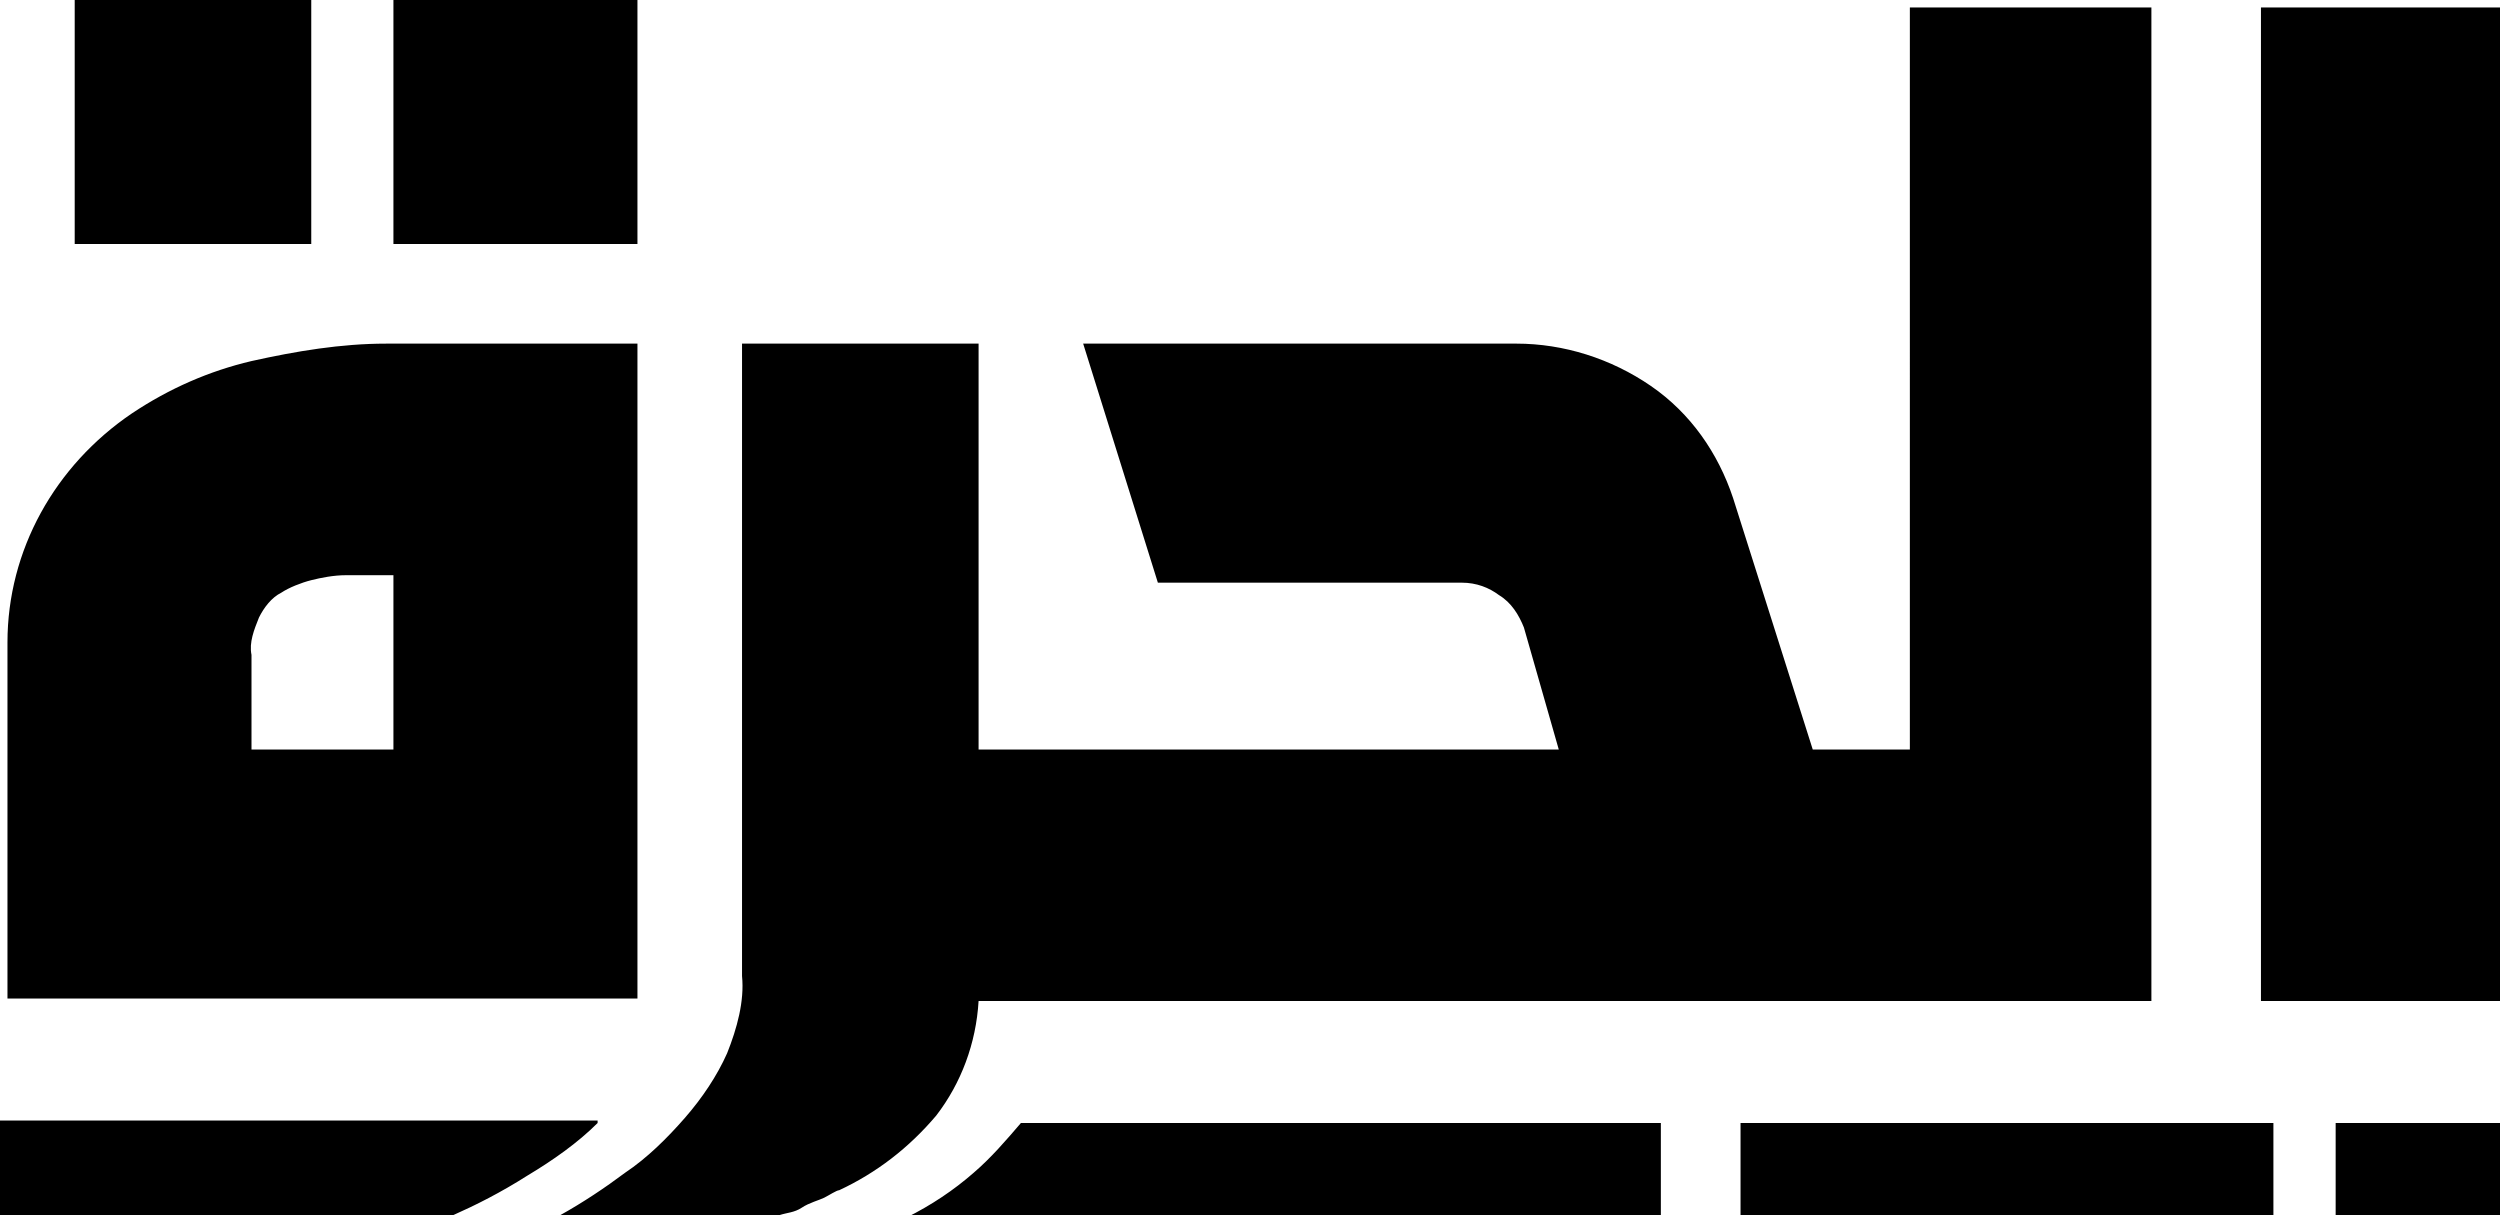
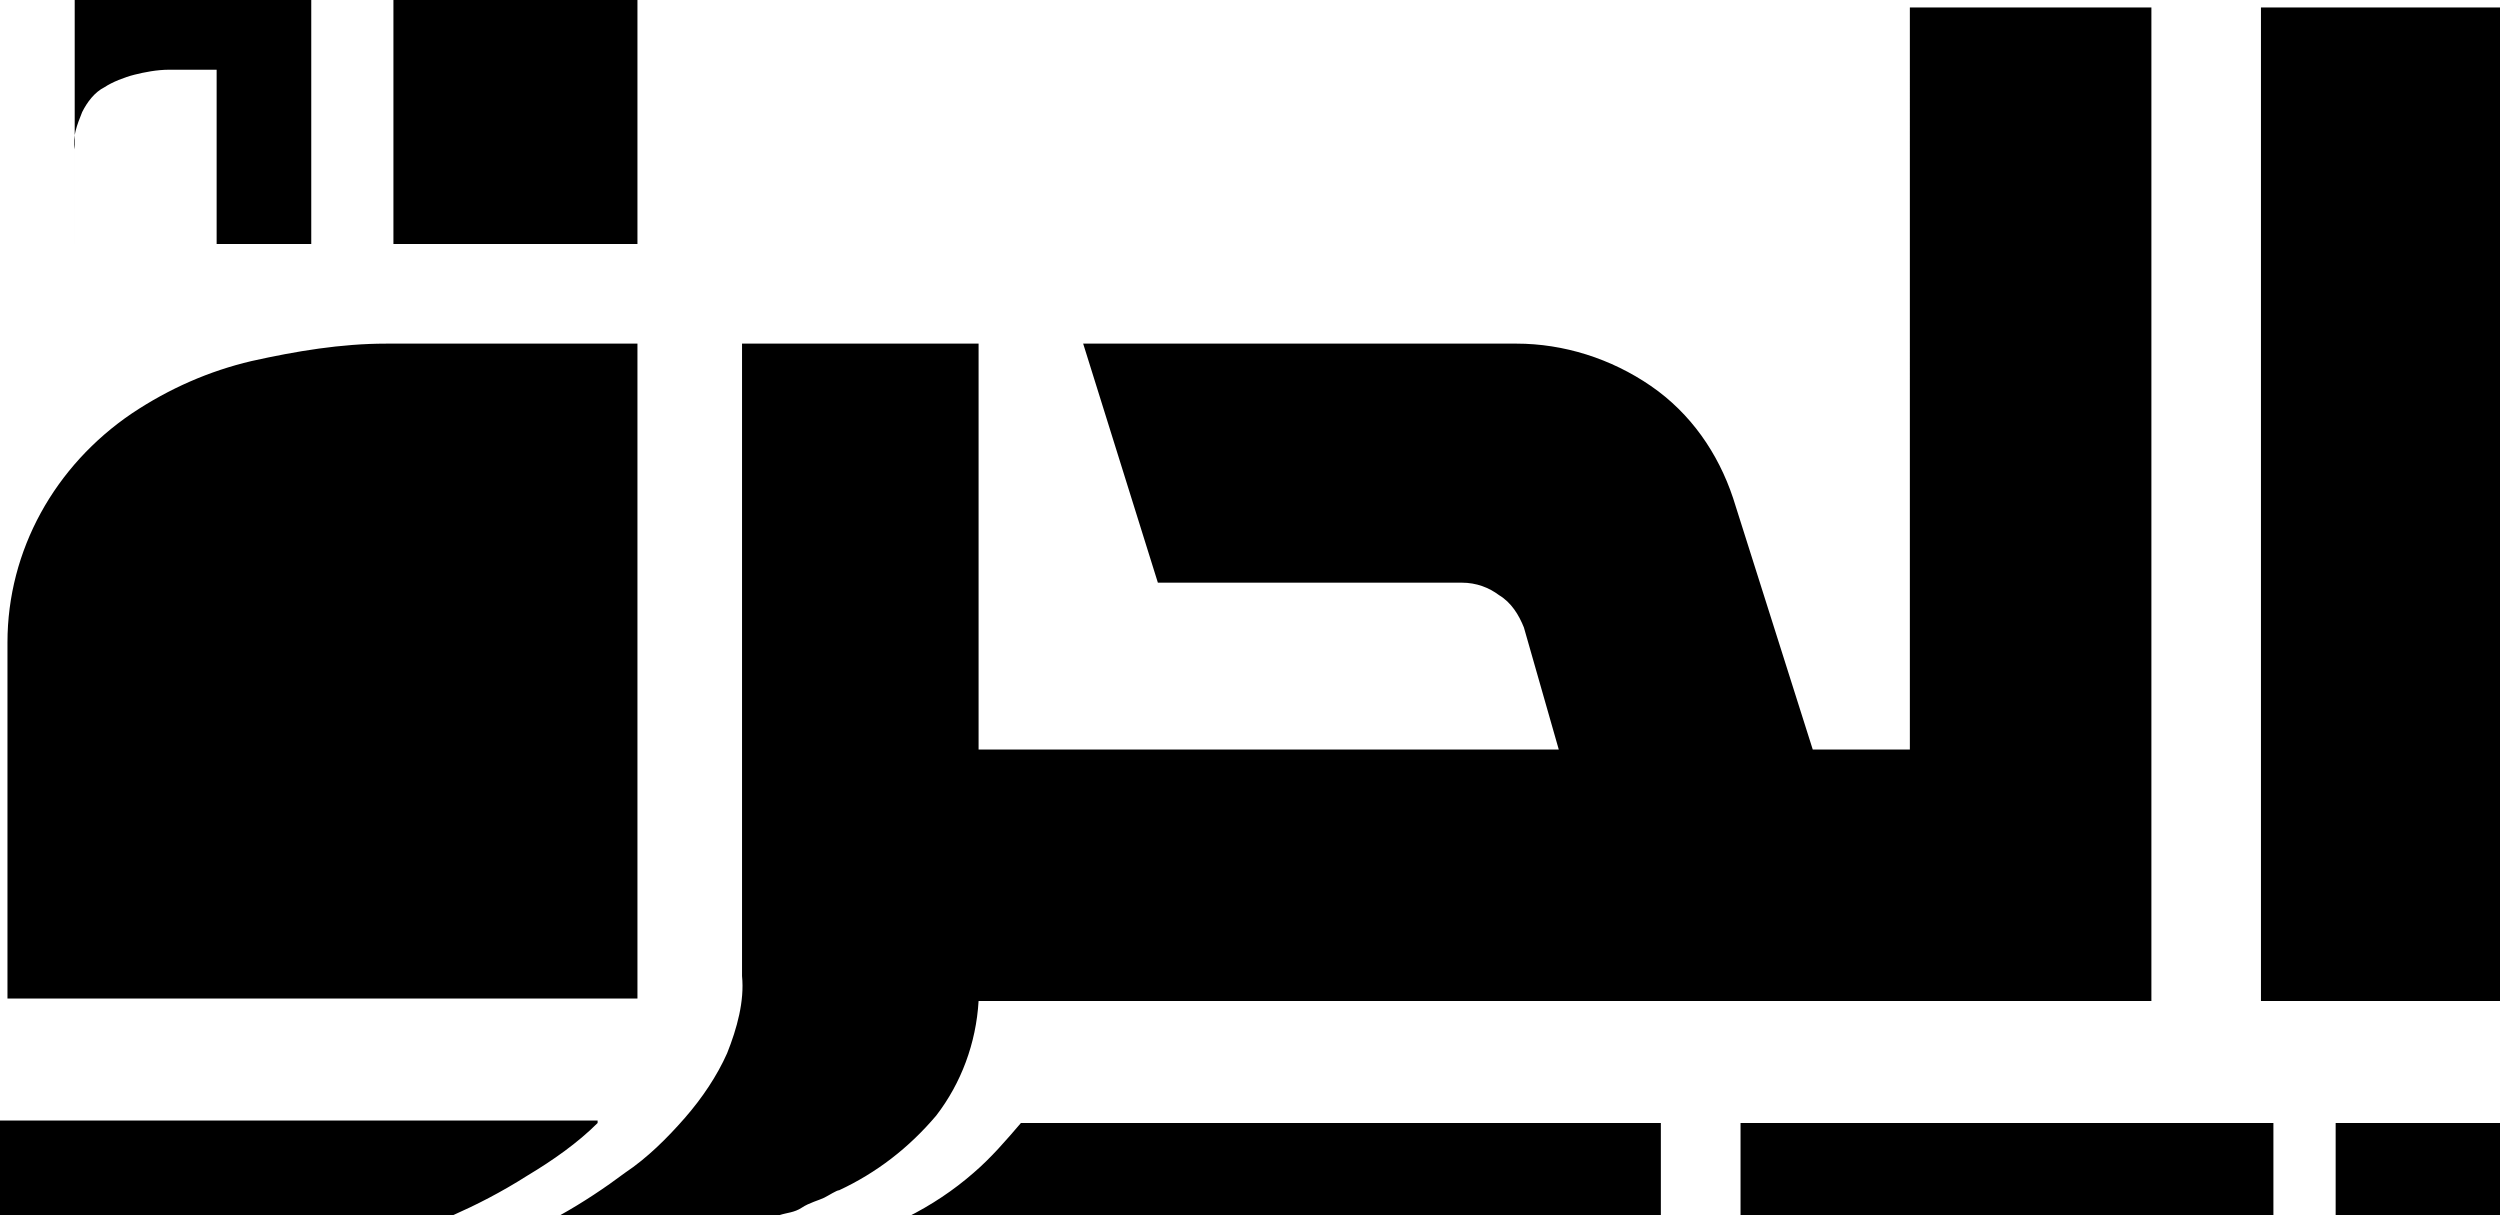
<svg xmlns="http://www.w3.org/2000/svg" id="Layer_1" version="1.1" viewBox="0 0 100.4 48.8">
  <g id="logo">
-     <path id="Path_2" d="M24,45.1c-.8.8-1.8,1.5-2.8,2.1-1.1.7-2.1,1.2-3,1.6H0v-3.8h24ZM.3,40.1v-14.3c0-3.7,1.9-7.1,5-9.2,1.5-1,3.1-1.7,4.8-2.1,1.8-.4,3.6-.7,5.4-.7h10.1v26.3H.3ZM3,9.8V0h9.5v9.8H3ZM10.1,30.1h5.7v-7h-1.9c-.5,0-1,.1-1.4.2-.4.1-.9.3-1.2.5-.4.2-.7.6-.9,1-.2.5-.4,1-.3,1.5v3.8ZM15.8,9.8V0h9.8v9.8h-9.8ZM22.5,48.8c.9-.5,1.8-1.1,2.6-1.7.9-.6,1.7-1.4,2.4-2.2.7-.8,1.3-1.7,1.7-2.6.4-1,.7-2.1.6-3.1V13.8h9.5v16.3h23.3l-1.4-4.9c-.2-.5-.5-1-1-1.3-.4-.3-.9-.5-1.5-.5h-12.2l-3-9.6h17.4c1.9,0,3.8.6,5.4,1.7,1.6,1.1,2.7,2.7,3.3,4.5l3.2,10.1h3.9V.3h9.7v39.9h-47.1c-.1,1.7-.7,3.3-1.7,4.6-1.1,1.3-2.4,2.3-3.9,3-.1,0-.4.2-.6.3s-.6.2-.9.4-.6.2-.9.3c-.2,0-.4.1-.6.1h-8.2ZM41.1,45.1h25.6v3.8h-30.3c1-.5,1.9-1.1,2.7-1.8.7-.6,1.3-1.3,1.9-2h0ZM69.9,45.1h21.4v3.8h-21.4v-3.8ZM100.4.3v39.9h-9.6V.3h9.6ZM100.4,45.1v3.8h-6.6v-3.8h6.6Z" />
+     <path id="Path_2" d="M24,45.1c-.8.8-1.8,1.5-2.8,2.1-1.1.7-2.1,1.2-3,1.6H0v-3.8h24ZM.3,40.1v-14.3c0-3.7,1.9-7.1,5-9.2,1.5-1,3.1-1.7,4.8-2.1,1.8-.4,3.6-.7,5.4-.7h10.1v26.3H.3ZM3,9.8V0h9.5v9.8H3Zh5.7v-7h-1.9c-.5,0-1,.1-1.4.2-.4.1-.9.3-1.2.5-.4.2-.7.6-.9,1-.2.5-.4,1-.3,1.5v3.8ZM15.8,9.8V0h9.8v9.8h-9.8ZM22.5,48.8c.9-.5,1.8-1.1,2.6-1.7.9-.6,1.7-1.4,2.4-2.2.7-.8,1.3-1.7,1.7-2.6.4-1,.7-2.1.6-3.1V13.8h9.5v16.3h23.3l-1.4-4.9c-.2-.5-.5-1-1-1.3-.4-.3-.9-.5-1.5-.5h-12.2l-3-9.6h17.4c1.9,0,3.8.6,5.4,1.7,1.6,1.1,2.7,2.7,3.3,4.5l3.2,10.1h3.9V.3h9.7v39.9h-47.1c-.1,1.7-.7,3.3-1.7,4.6-1.1,1.3-2.4,2.3-3.9,3-.1,0-.4.2-.6.3s-.6.2-.9.4-.6.2-.9.3c-.2,0-.4.1-.6.1h-8.2ZM41.1,45.1h25.6v3.8h-30.3c1-.5,1.9-1.1,2.7-1.8.7-.6,1.3-1.3,1.9-2h0ZM69.9,45.1h21.4v3.8h-21.4v-3.8ZM100.4.3v39.9h-9.6V.3h9.6ZM100.4,45.1v3.8h-6.6v-3.8h6.6Z" />
  </g>
</svg>